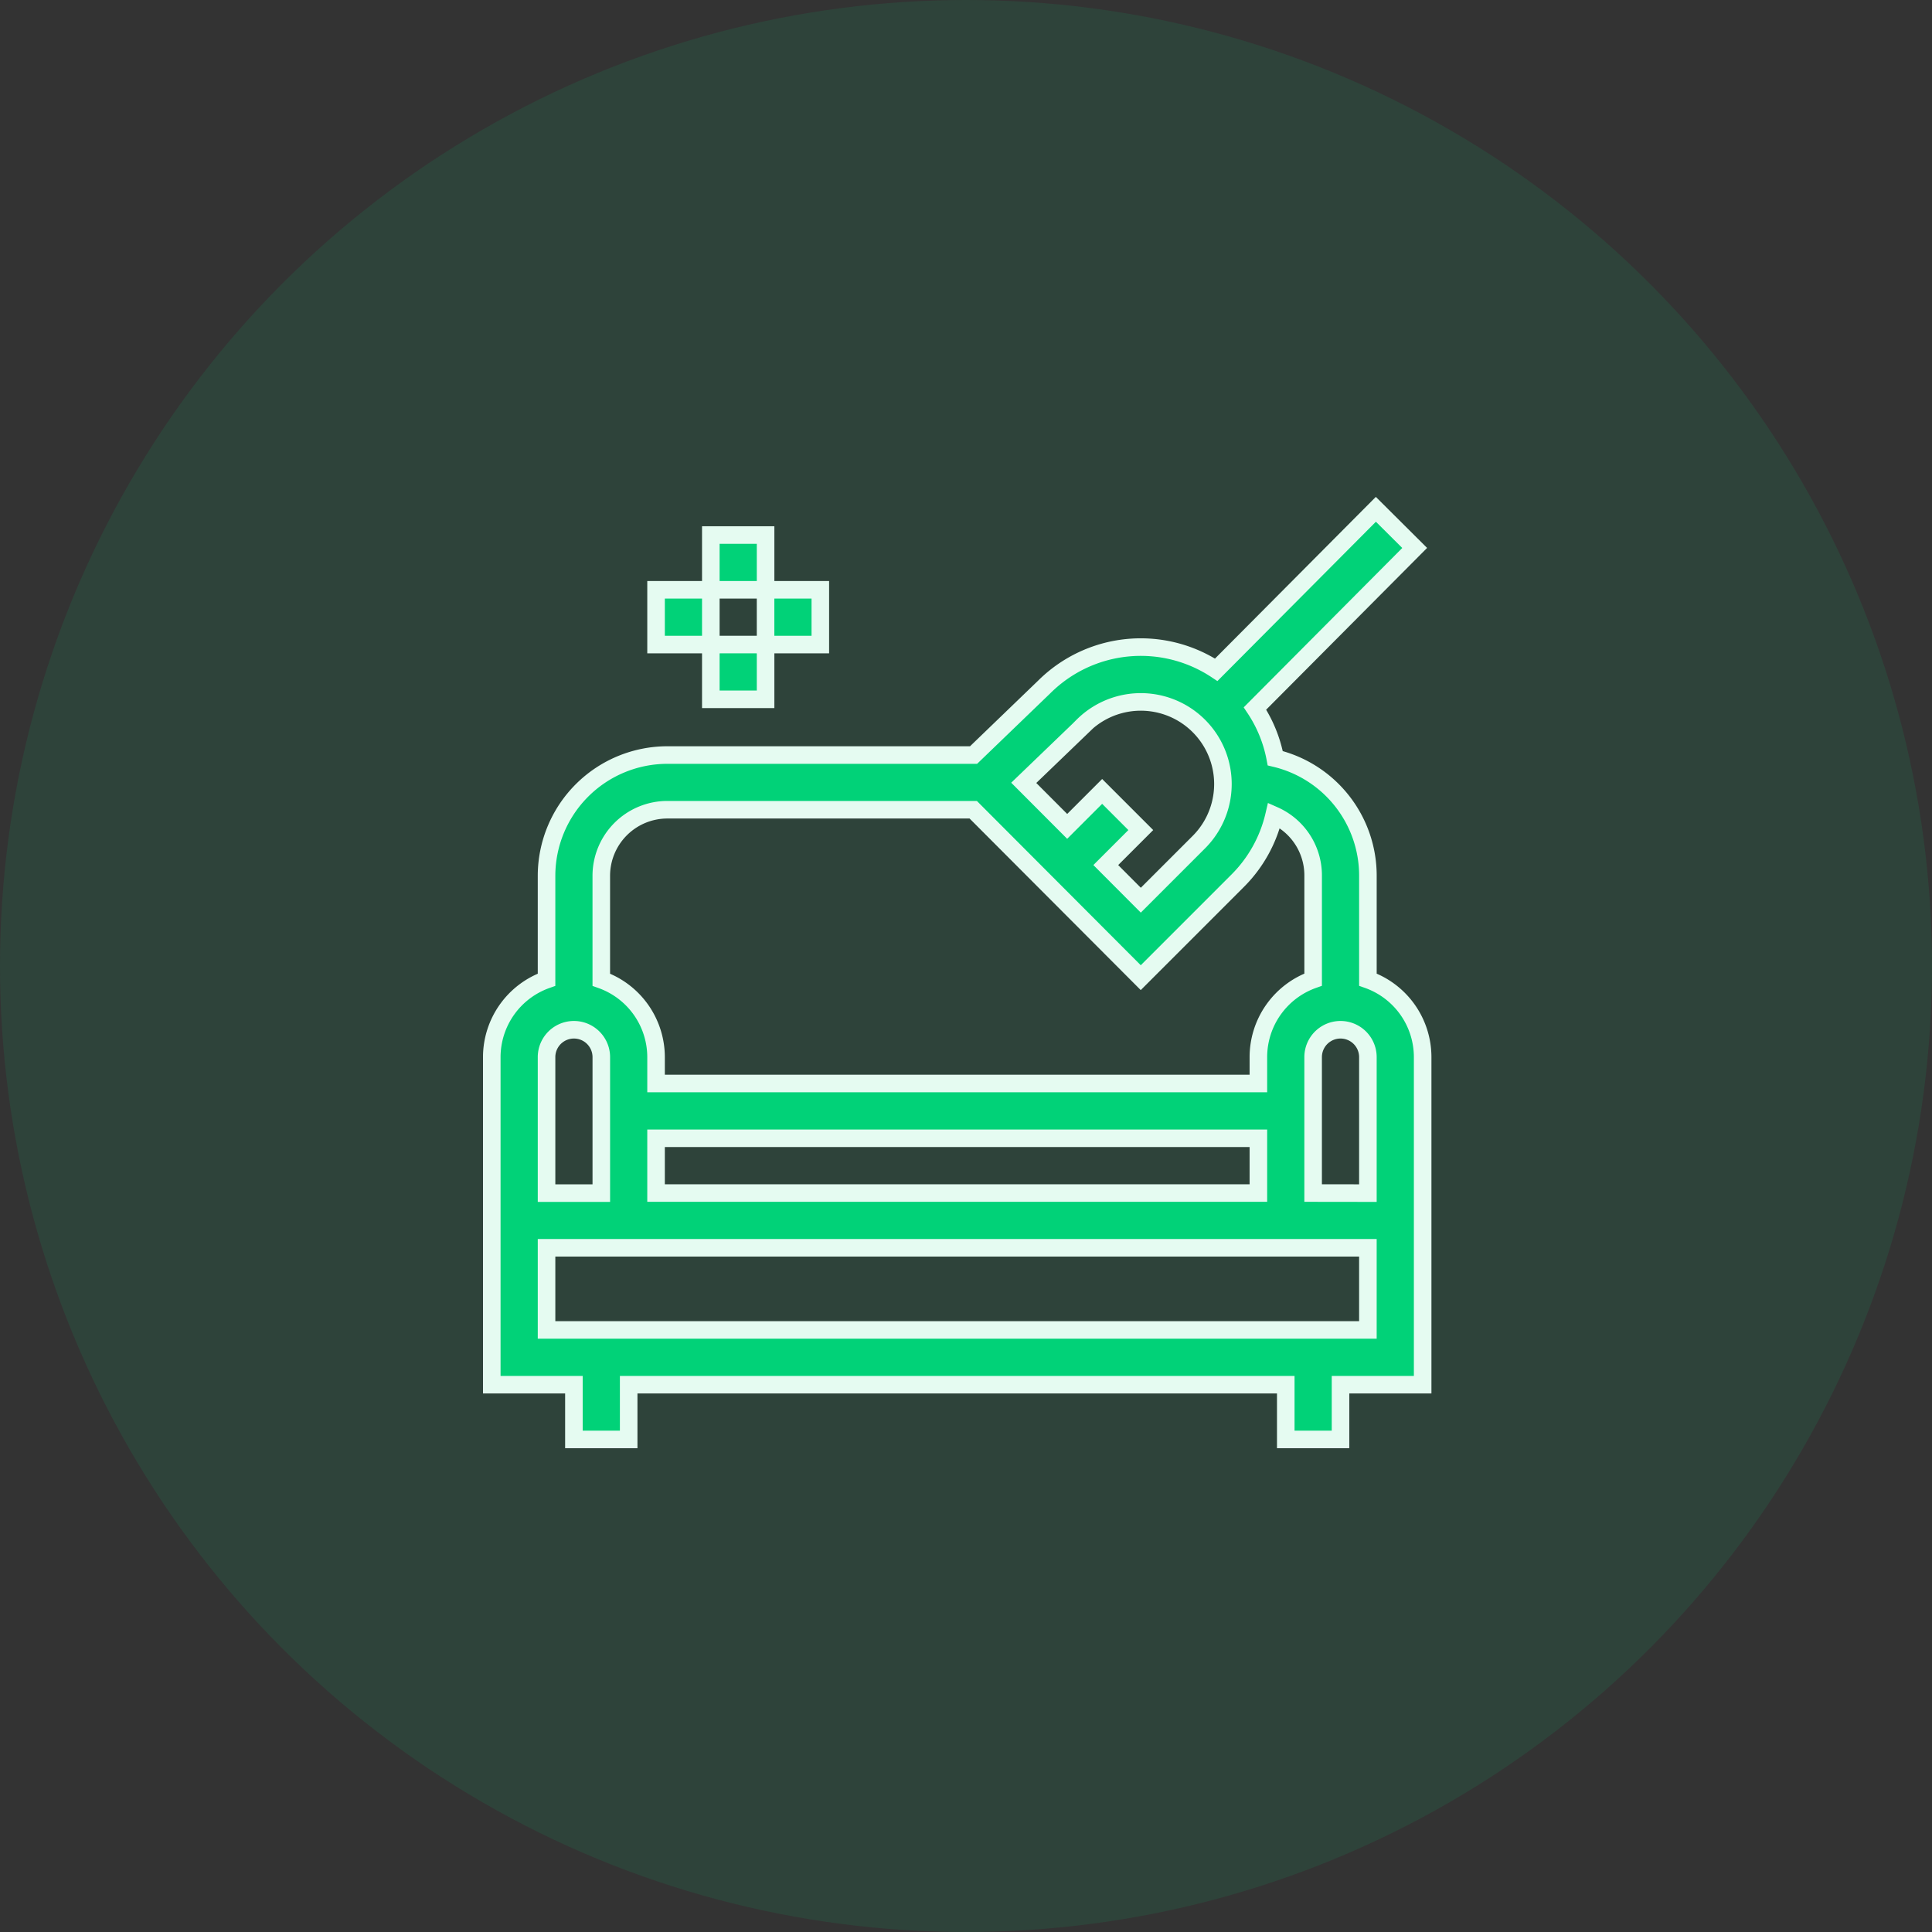
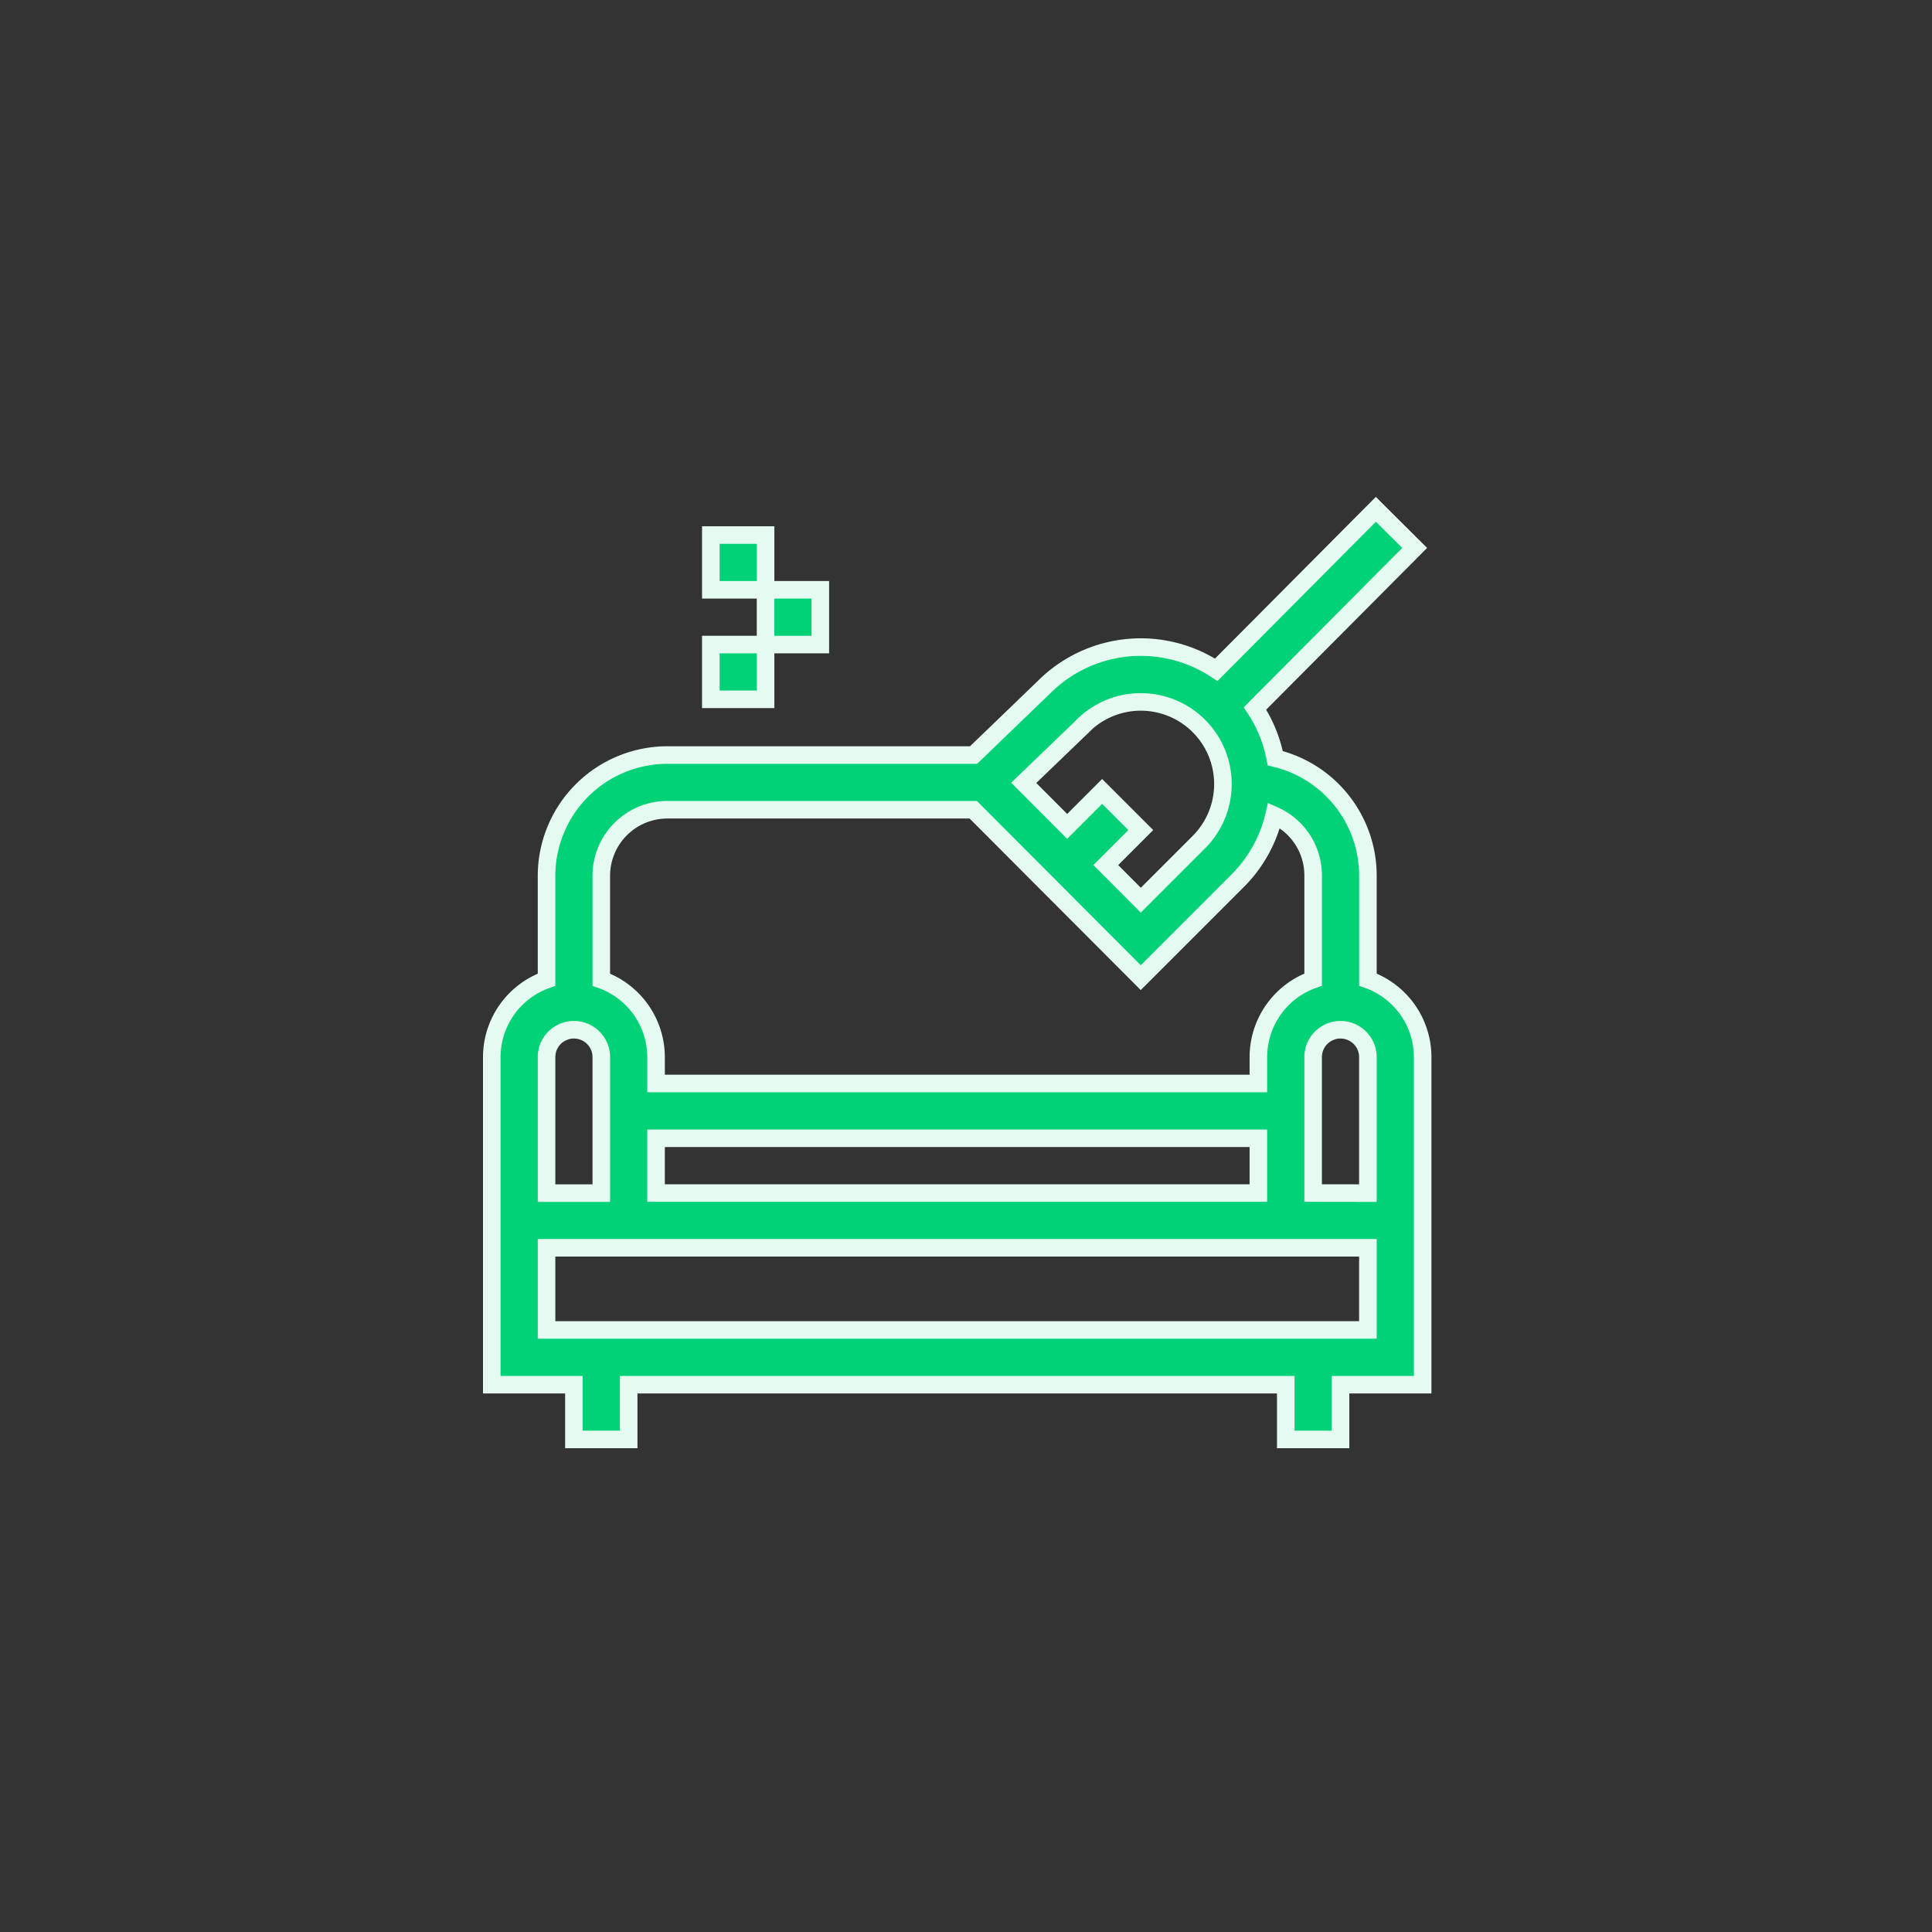
<svg xmlns="http://www.w3.org/2000/svg" width="110" height="110" viewBox="0 0 110 110">
  <rect x="0" y="0" width="110" height="110" fill="#333333" stroke="none" />
  <g id="sofa-cleaning" transform="translate(-906 -1070)">
-     <circle id="Ellipse_10" data-name="Ellipse 10" cx="55" cy="55" r="55" transform="translate(906 1070)" fill="#01d278" opacity="0.1" />
    <g id="_5056187" data-name="5056187" transform="translate(934 1098.789)">
      <path id="Path_158" data-name="Path 158" d="M49.883,26.987V21.069a6.873,6.873,0,0,0-5.276-6.688,7.7,7.7,0,0,0-1.154-2.832l9.093-9.14-2.21-2.2L41.248,9.346a7.793,7.793,0,0,0-9.8.983L27.431,14.2H9.993a6.884,6.884,0,0,0-6.875,6.877v5.914A4.684,4.684,0,0,0,0,31.4V50.05H4.676v3.118H7.794V50.05H45.206v3.118h3.118V50.05H53V31.4A4.684,4.684,0,0,0,49.883,26.987ZM33.645,12.545a4.676,4.676,0,0,1,6.614,6.613l-3.306,3.306-1.994-2,1.993-1.993-2.2-2.2-1.991,1.991-2.473-2.479,3.361-3.233ZM9.993,17.314H27.412l9.538,9.561,5.513-5.513a7.74,7.74,0,0,0,2.077-3.73,3.741,3.741,0,0,1,2.225,3.436v5.918A4.684,4.684,0,0,0,43.647,31.4V32.9H9.353V31.4a4.684,4.684,0,0,0-3.118-4.408V21.073a3.763,3.763,0,0,1,3.758-3.759Zm-.64,21.824V36.02H43.647v3.118ZM3.118,31.4a1.559,1.559,0,1,1,3.118,0v7.742H3.118ZM49.882,46.932H3.118V42.255H49.882Zm-3.118-7.794V31.4a1.559,1.559,0,1,1,3.118,0v7.742Z" fill="#01d278" stroke="#e5fbf1" stroke-width="1" />
      <path id="Path_159" data-name="Path 159" d="M120,14.289h3.118v3.118H120Z" transform="translate(-107.529 -12.615)" fill="#01d278" stroke="#e5fbf1" stroke-width="1" />
      <path id="Path_160" data-name="Path 160" d="M120,74.289h3.118v3.118H120Z" transform="translate(-107.529 -66.38)" fill="#01d278" stroke="#e5fbf1" stroke-width="1" />
      <path id="Path_161" data-name="Path 161" d="M150,44.289h3.118v3.118H150Z" transform="translate(-134.412 -39.497)" fill="#01d278" stroke="#e5fbf1" stroke-width="1" />
-       <path id="Path_162" data-name="Path 162" d="M90,44.289h3.118v3.118H90Z" transform="translate(-80.647 -39.497)" fill="#01d278" stroke="#e5fbf1" stroke-width="1" />
    </g>
  </g>
</svg>